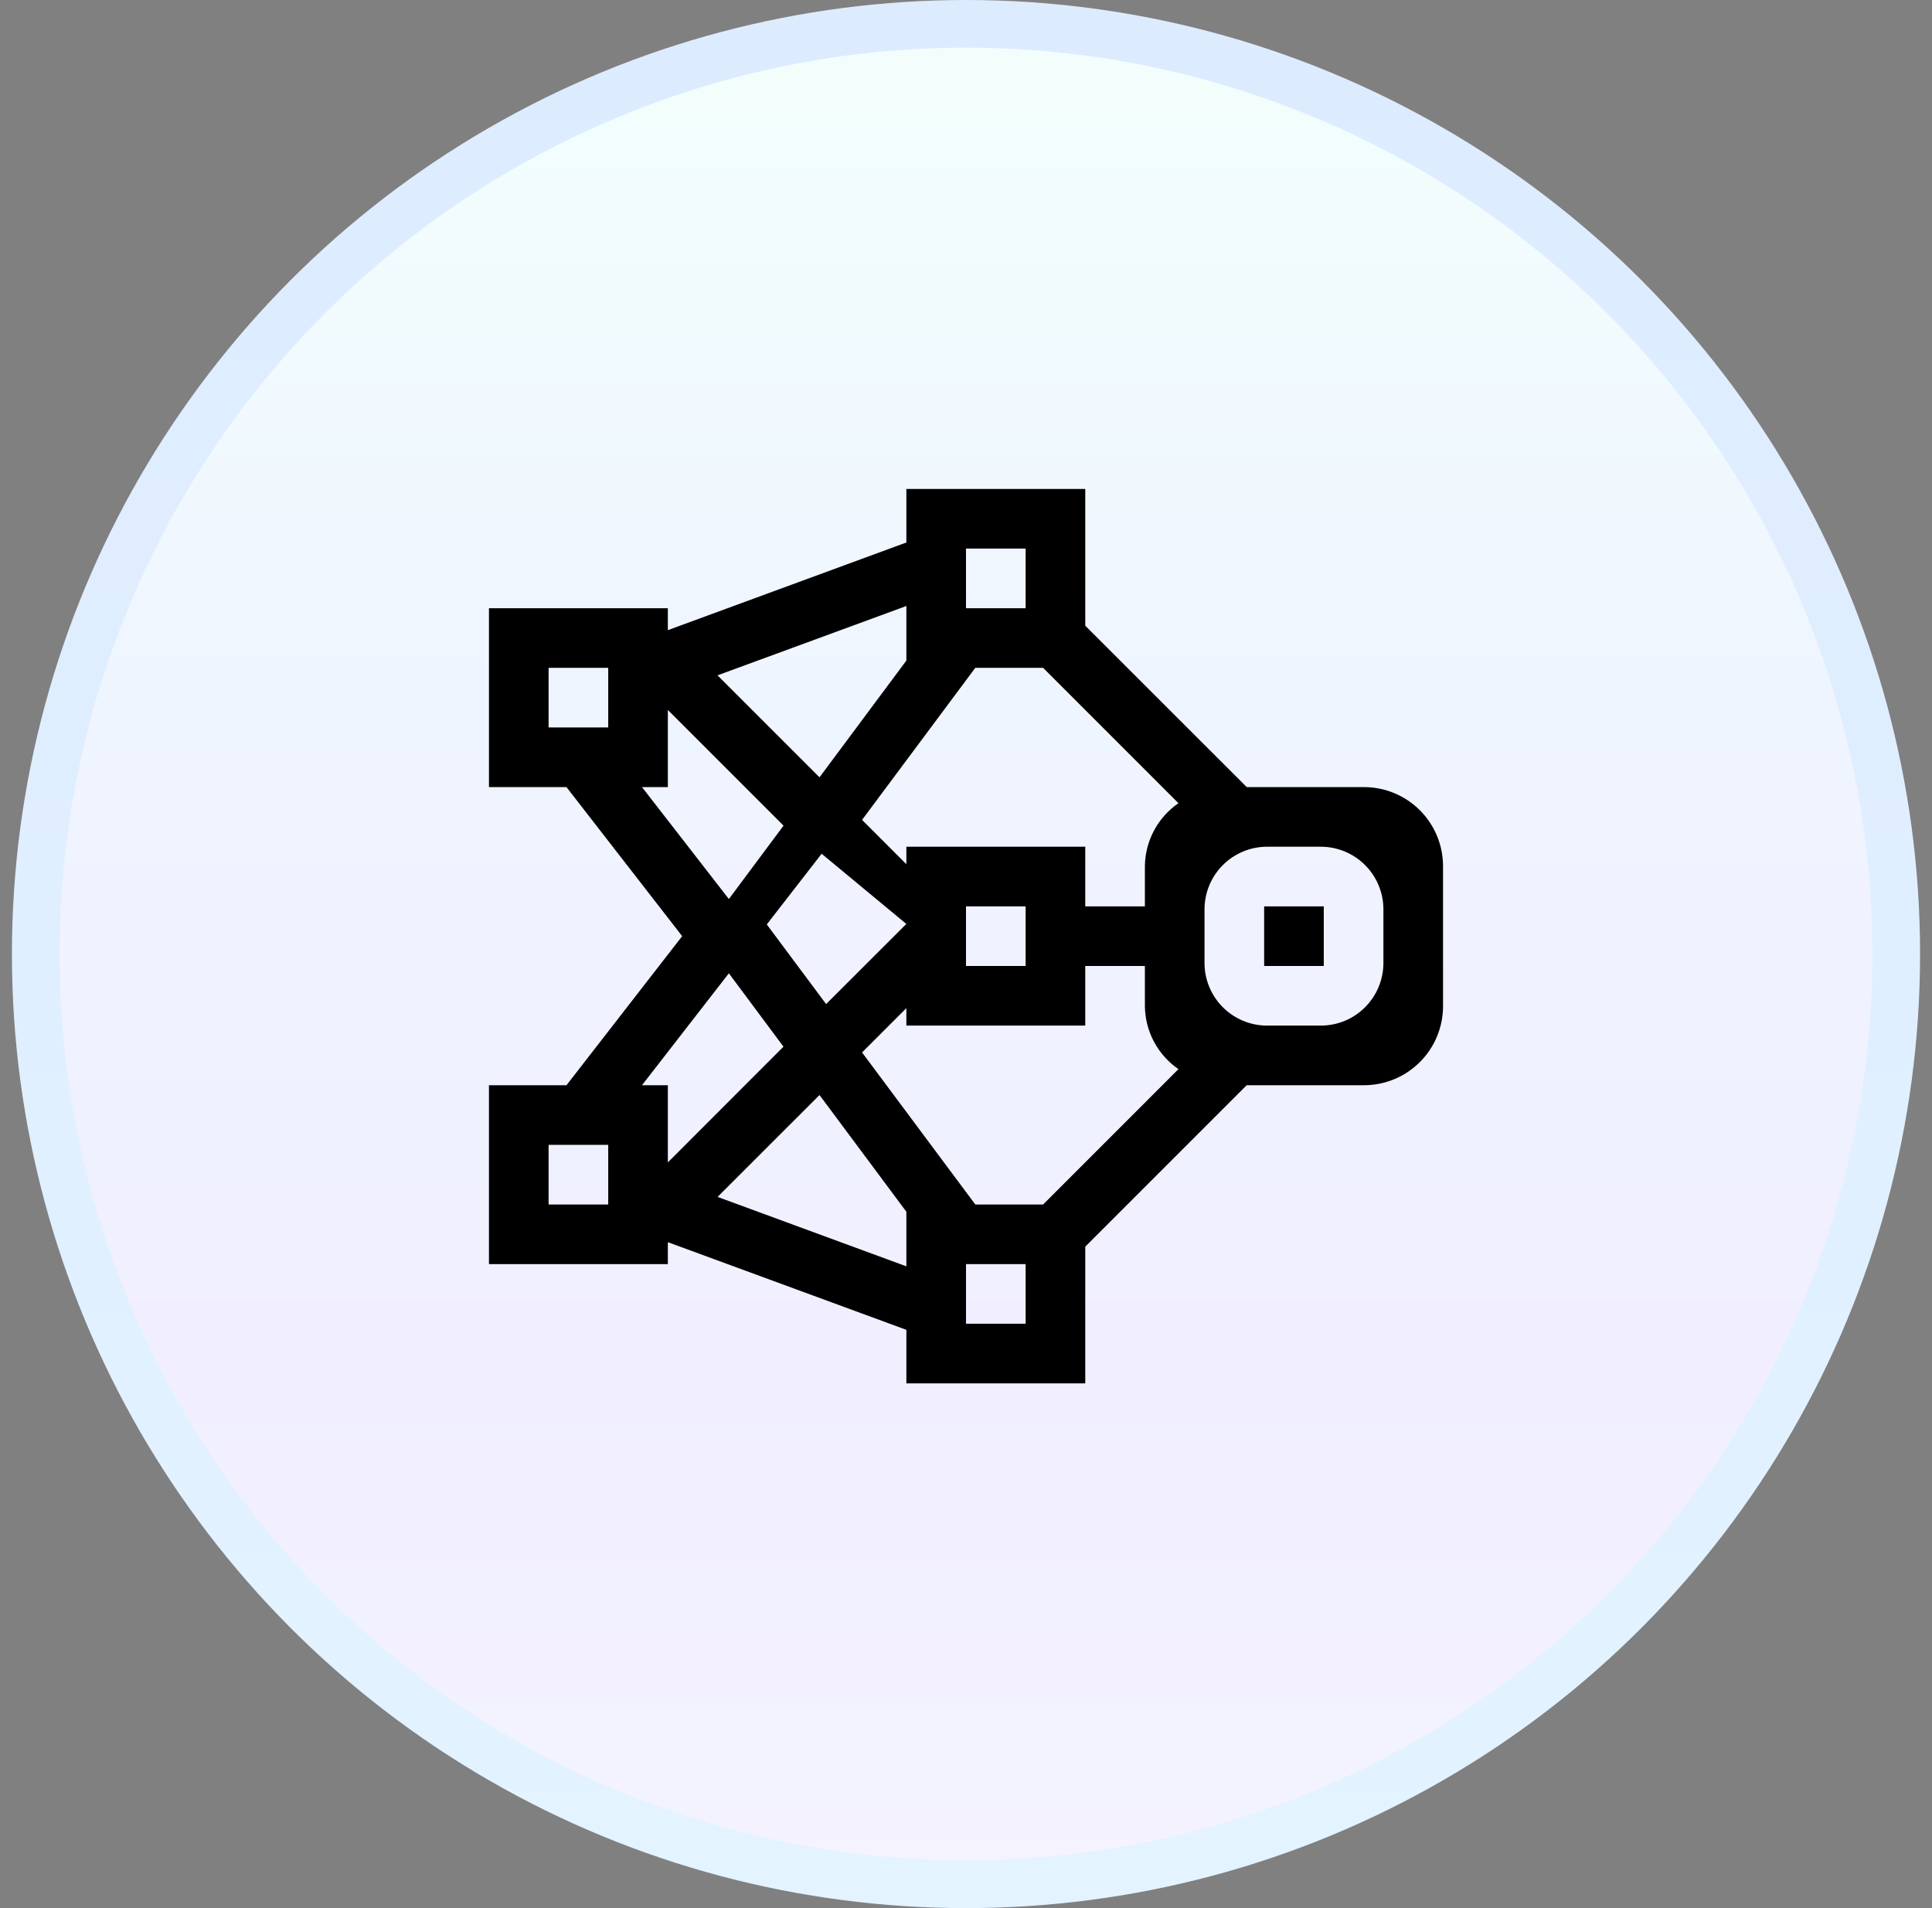
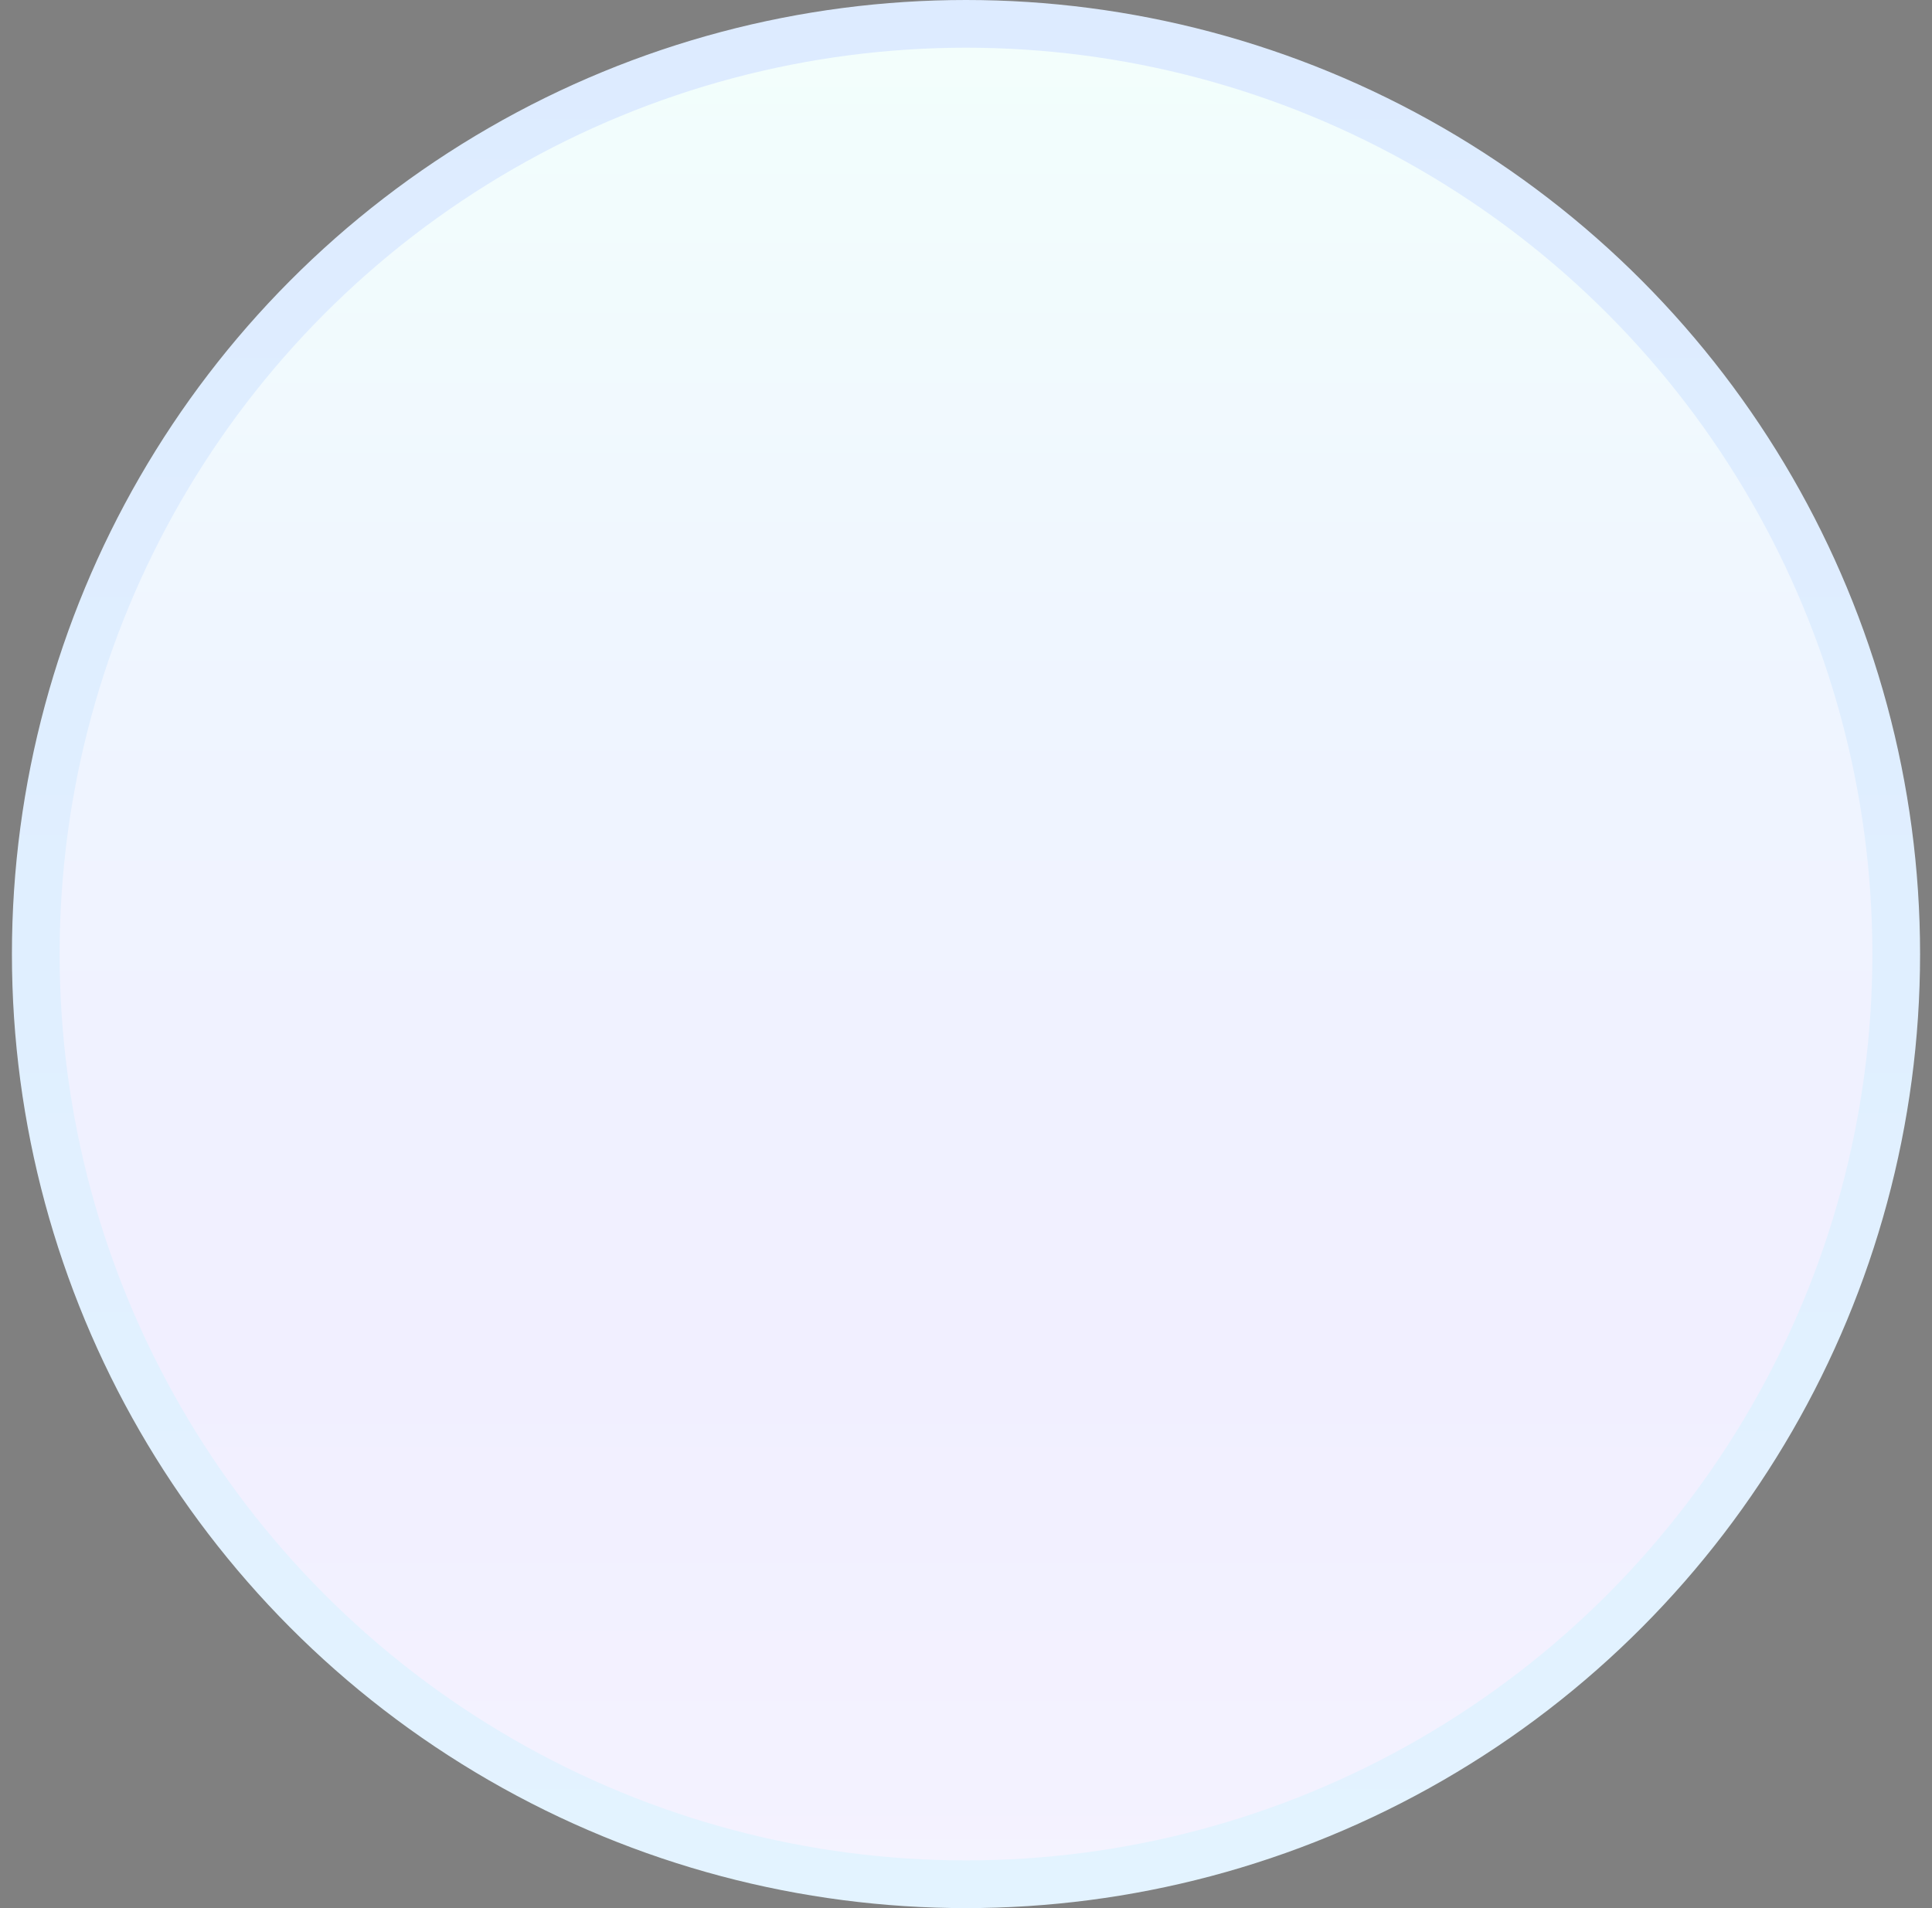
<svg xmlns="http://www.w3.org/2000/svg" width="81" height="80" viewBox="0 0 81 80" fill="none">
  <rect x="0" y="0" width="81" height="80" fill="#808080" stroke="none" />
  <circle cx="40.5" cy="40" r="39" fill="url(#paint0_linear_716_2854)" stroke="url(#paint1_linear_716_2854)" stroke-width="2" />
  <g clip-path="url(#clip0_716_2854)">
-     <path d="M57.195 33H52.27L45.5 26.233V20.5H38V22.745L28 26.42V25.5H20.5V33H23.75L28.6 39.25L23.75 45.5H20.5V53H28V52.08L38 55.755V58H45.5V52.267L52.267 45.5H57.193C58.069 45.498 58.908 45.149 59.528 44.53C60.148 43.911 60.497 43.071 60.5 42.195V36.305C60.497 35.429 60.148 34.59 59.529 33.971C58.91 33.352 58.071 33.003 57.195 33ZM40.5 23H43V25.5H40.5V23ZM38 25.407V27.695L34.358 32.59L30.082 28.315L38 25.407ZM34.447 35.795L37.998 38.737L34.635 42.097L32.148 38.758L34.447 35.795ZM23 28H25.5V30.5H23V28ZM26.915 33H28V29.767L32.85 34.617L30.558 37.693L26.915 33ZM25.5 50.5H23V48H25.5V50.5ZM26.915 45.5L30.558 40.807L32.847 43.883L28 48.735V45.5H26.915ZM30.085 50.182L34.358 45.91L38 50.805V53.093L30.085 50.182ZM43 55.5H40.5V53H43V55.5ZM43.733 50.5H40.89L36.142 44.125L38 42.267V43H45.5V40.5H48V42.195C48.008 42.714 48.139 43.224 48.384 43.681C48.629 44.139 48.98 44.531 49.407 44.825L43.733 50.5ZM40.5 38H43V40.5H40.5V38ZM48 36.305V38H45.5V35.5H38V36.233L36.142 34.375L40.89 28H43.733L49.407 33.675C48.98 33.969 48.629 34.361 48.384 34.819C48.139 35.276 48.008 35.786 48 36.305ZM58 40.377C57.999 41.073 57.722 41.74 57.23 42.232C56.738 42.724 56.071 43 55.375 43H53.125C52.429 43 51.761 42.723 51.269 42.231C50.777 41.739 50.5 41.071 50.5 40.375V38.125C50.5 37.78 50.568 37.439 50.7 37.12C50.832 36.802 51.025 36.513 51.269 36.269C51.513 36.025 51.802 35.832 52.12 35.7C52.439 35.568 52.78 35.5 53.125 35.5H55.375C56.071 35.5 56.739 35.777 57.231 36.269C57.723 36.761 58 37.429 58 38.125V40.377ZM53 38H55.5V40.5H53V38Z" fill="black" />
-   </g>
+     </g>
  <defs>
    <linearGradient id="paint0_linear_716_2854" x1="40.5" y1="0" x2="40.5" y2="80" gradientUnits="userSpaceOnUse">
      <stop stop-color="#F3FFFC" />
      <stop offset="0.365" stop-color="#EFF5FF" />
      <stop offset="0.71" stop-color="#F1EFFF" />
      <stop offset="1" stop-color="#F4F3FF" />
    </linearGradient>
    <linearGradient id="paint1_linear_716_2854" x1="40.5" y1="0" x2="40.5" y2="80" gradientUnits="userSpaceOnUse">
      <stop stop-color="#DDEBFF" />
      <stop offset="1" stop-color="#E3F3FF" />
    </linearGradient>
    <clipPath id="clip0_716_2854">
-       <rect width="40" height="40" fill="white" transform="translate(20.5 20.5)" />
-     </clipPath>
+       </clipPath>
  </defs>
</svg>